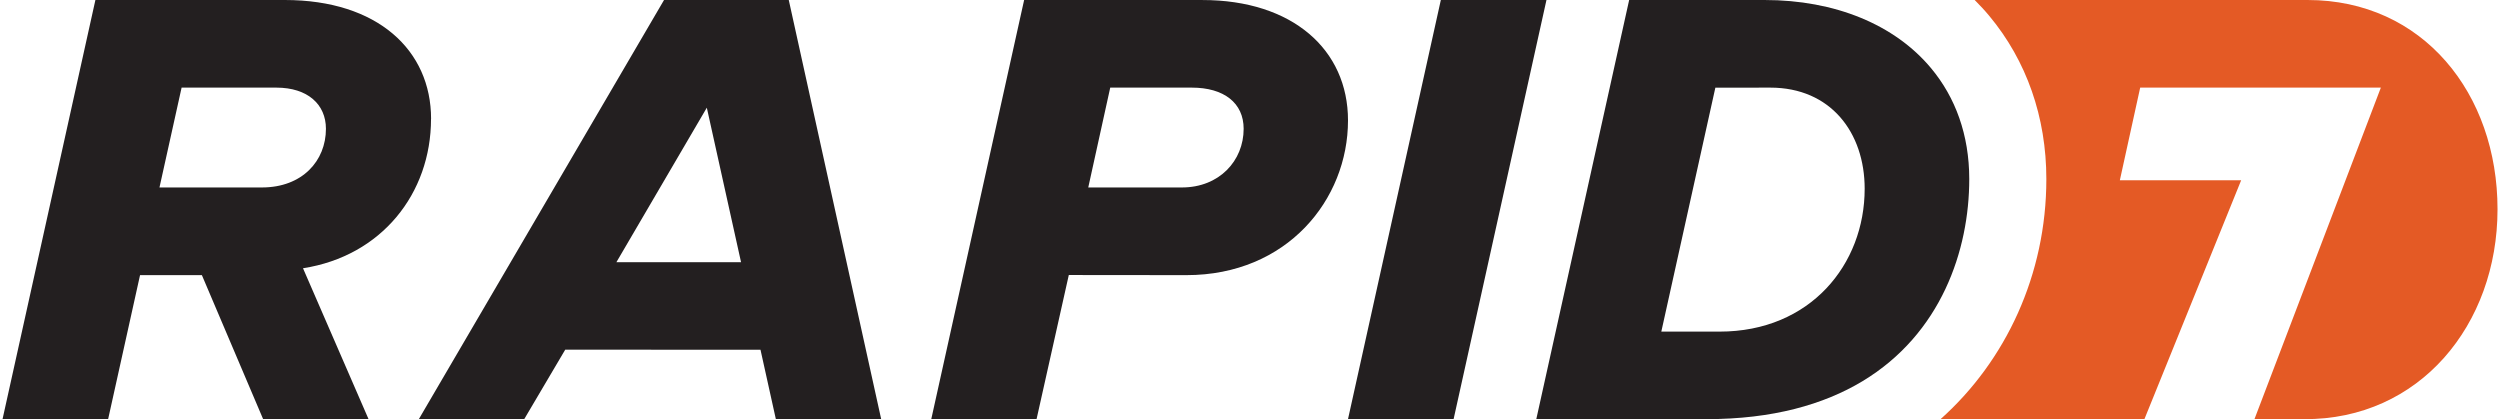
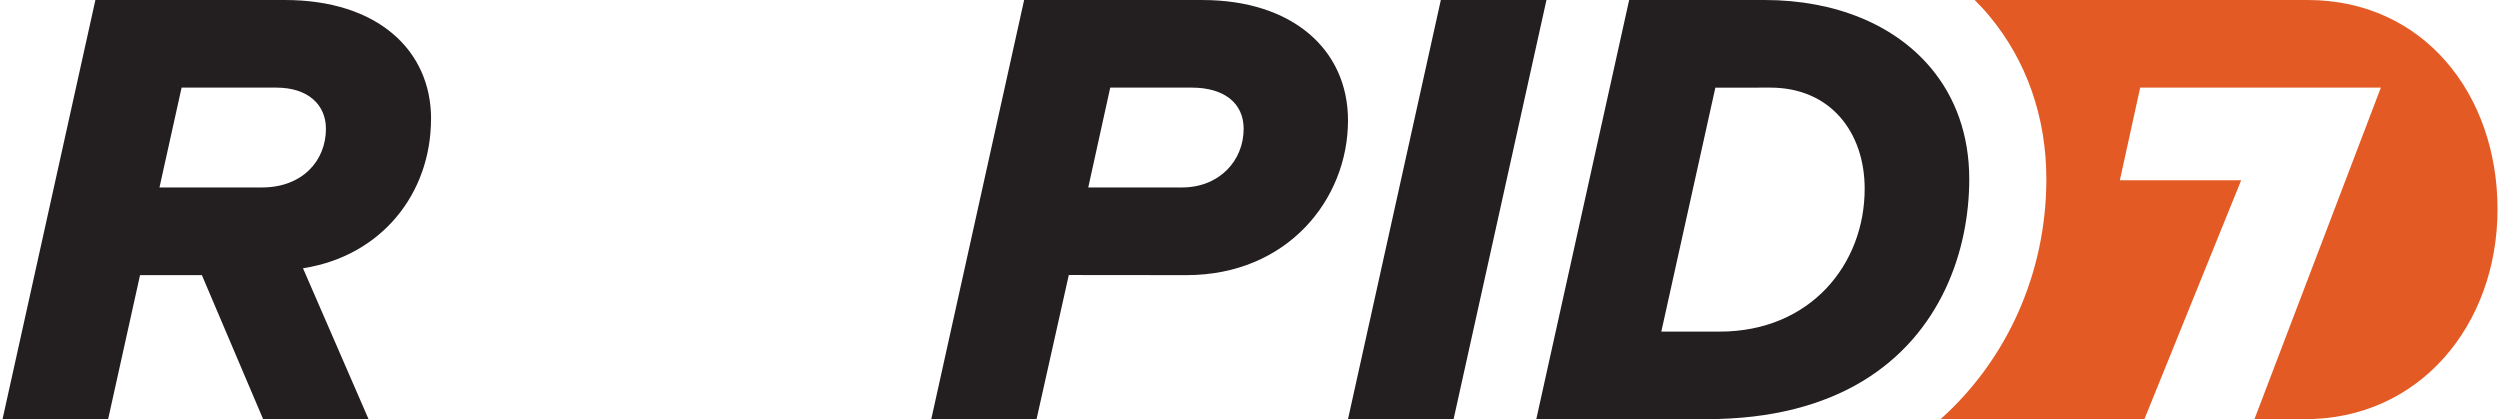
<svg xmlns="http://www.w3.org/2000/svg" id="Layer_1687aa1c9a2f7c" data-name="Layer 1" viewBox="0 0 841.14 141.31" aria-hidden="true" width="841px" height="141px">
  <defs>
    <linearGradient class="cerosgradient" data-cerosgradient="true" id="CerosGradient_idecbfa78da" gradientUnits="userSpaceOnUse" x1="50%" y1="100%" x2="50%" y2="0%">
      <stop offset="0%" stop-color="#d1d1d1" />
      <stop offset="100%" stop-color="#d1d1d1" />
    </linearGradient>
    <linearGradient />
    <style>
      .cls-1-687aa1c9a2f7c{
        fill: #231f20;
      }

      .cls-2-687aa1c9a2f7c{
        fill: #e45a25;
      }
    </style>
  </defs>
  <g id="Rapid7687aa1c9a2f7c">
    <g>
      <path class="cls-1-687aa1c9a2f7c" d="M144.48,40.08C144.48,16.96,126.5,0,95.15,0H31.31L0,141.31h35.6l10.76-48.55h20.85l20.65,48.55h35.54l-22.1-50.87c26.46-4.11,43.16-25.18,43.16-50.36ZM87.44,63.2h-34.53s7.46-33.66,7.46-33.66h31.96c10.53,0,16.7,5.65,16.7,13.88,0,10.79-7.96,19.78-21.58,19.78Z" />
-       <path class="cls-1-687aa1c9a2f7c" d="M223.02,0l-82.67,141.31h35.53l13.83-23.43,65.83.04,5.18,23.4h35.51L265.07,0h-42.05ZM206.96,88.39l30.48-52.08,11.54,52.08h-42.02Z" />
      <path class="cls-1-687aa1c9a2f7c" d="M404.55,0h-60.13s-31.31,141.31-31.31,141.31h35.5l10.87-48.59,39.67.04c33.92,0,54.46-25.44,54.46-52.16,0-23.89-18.75-40.59-49.07-40.59ZM397.62,63.2h-31.58l7.41-33.66h27.51c10.79,0,17.47,5.14,17.47,13.88,0,10.79-8.22,19.78-20.81,19.78Z" />
      <polygon class="cls-1-687aa1c9a2f7c" points="520.52 0 484.91 0 453.61 141.31 489.21 141.31 520.52 0" />
      <path class="cls-2-687aa1c9a2f7c" d="M777.1,0h-112.21c1.71,1.72,3.37,3.49,4.93,5.37,12.58,15.11,19.23,34.13,19.23,55.01,0,32.23-13.7,61.31-35.67,80.93h68.73l32.62-80.54h-40.9l6.86-31.24h81.14l-42.62,111.78h16.67c38.95.25,65.28-31.82,65.28-70.77S816.05,0,777.1,0Z" />
      <path class="cls-1-687aa1c9a2f7c" d="M650.22,23.03c-12.28-14.75-32.41-23.03-56.2-23.03h-45.62l-31.31,141.31h57.4c22.25,0,39.45-4.91,52.52-12.76,26.6-16,36.05-44.22,36.05-68.17,0-14.95-4.69-27.57-12.84-37.35ZM578.88,111.8h-19.64l18.22-82.24,18.52-.02c20.38,0,31.82,15.16,31.82,34.1,0,25.5-18.32,48.16-48.92,48.16Z" />
    </g>
  </g>
</svg>